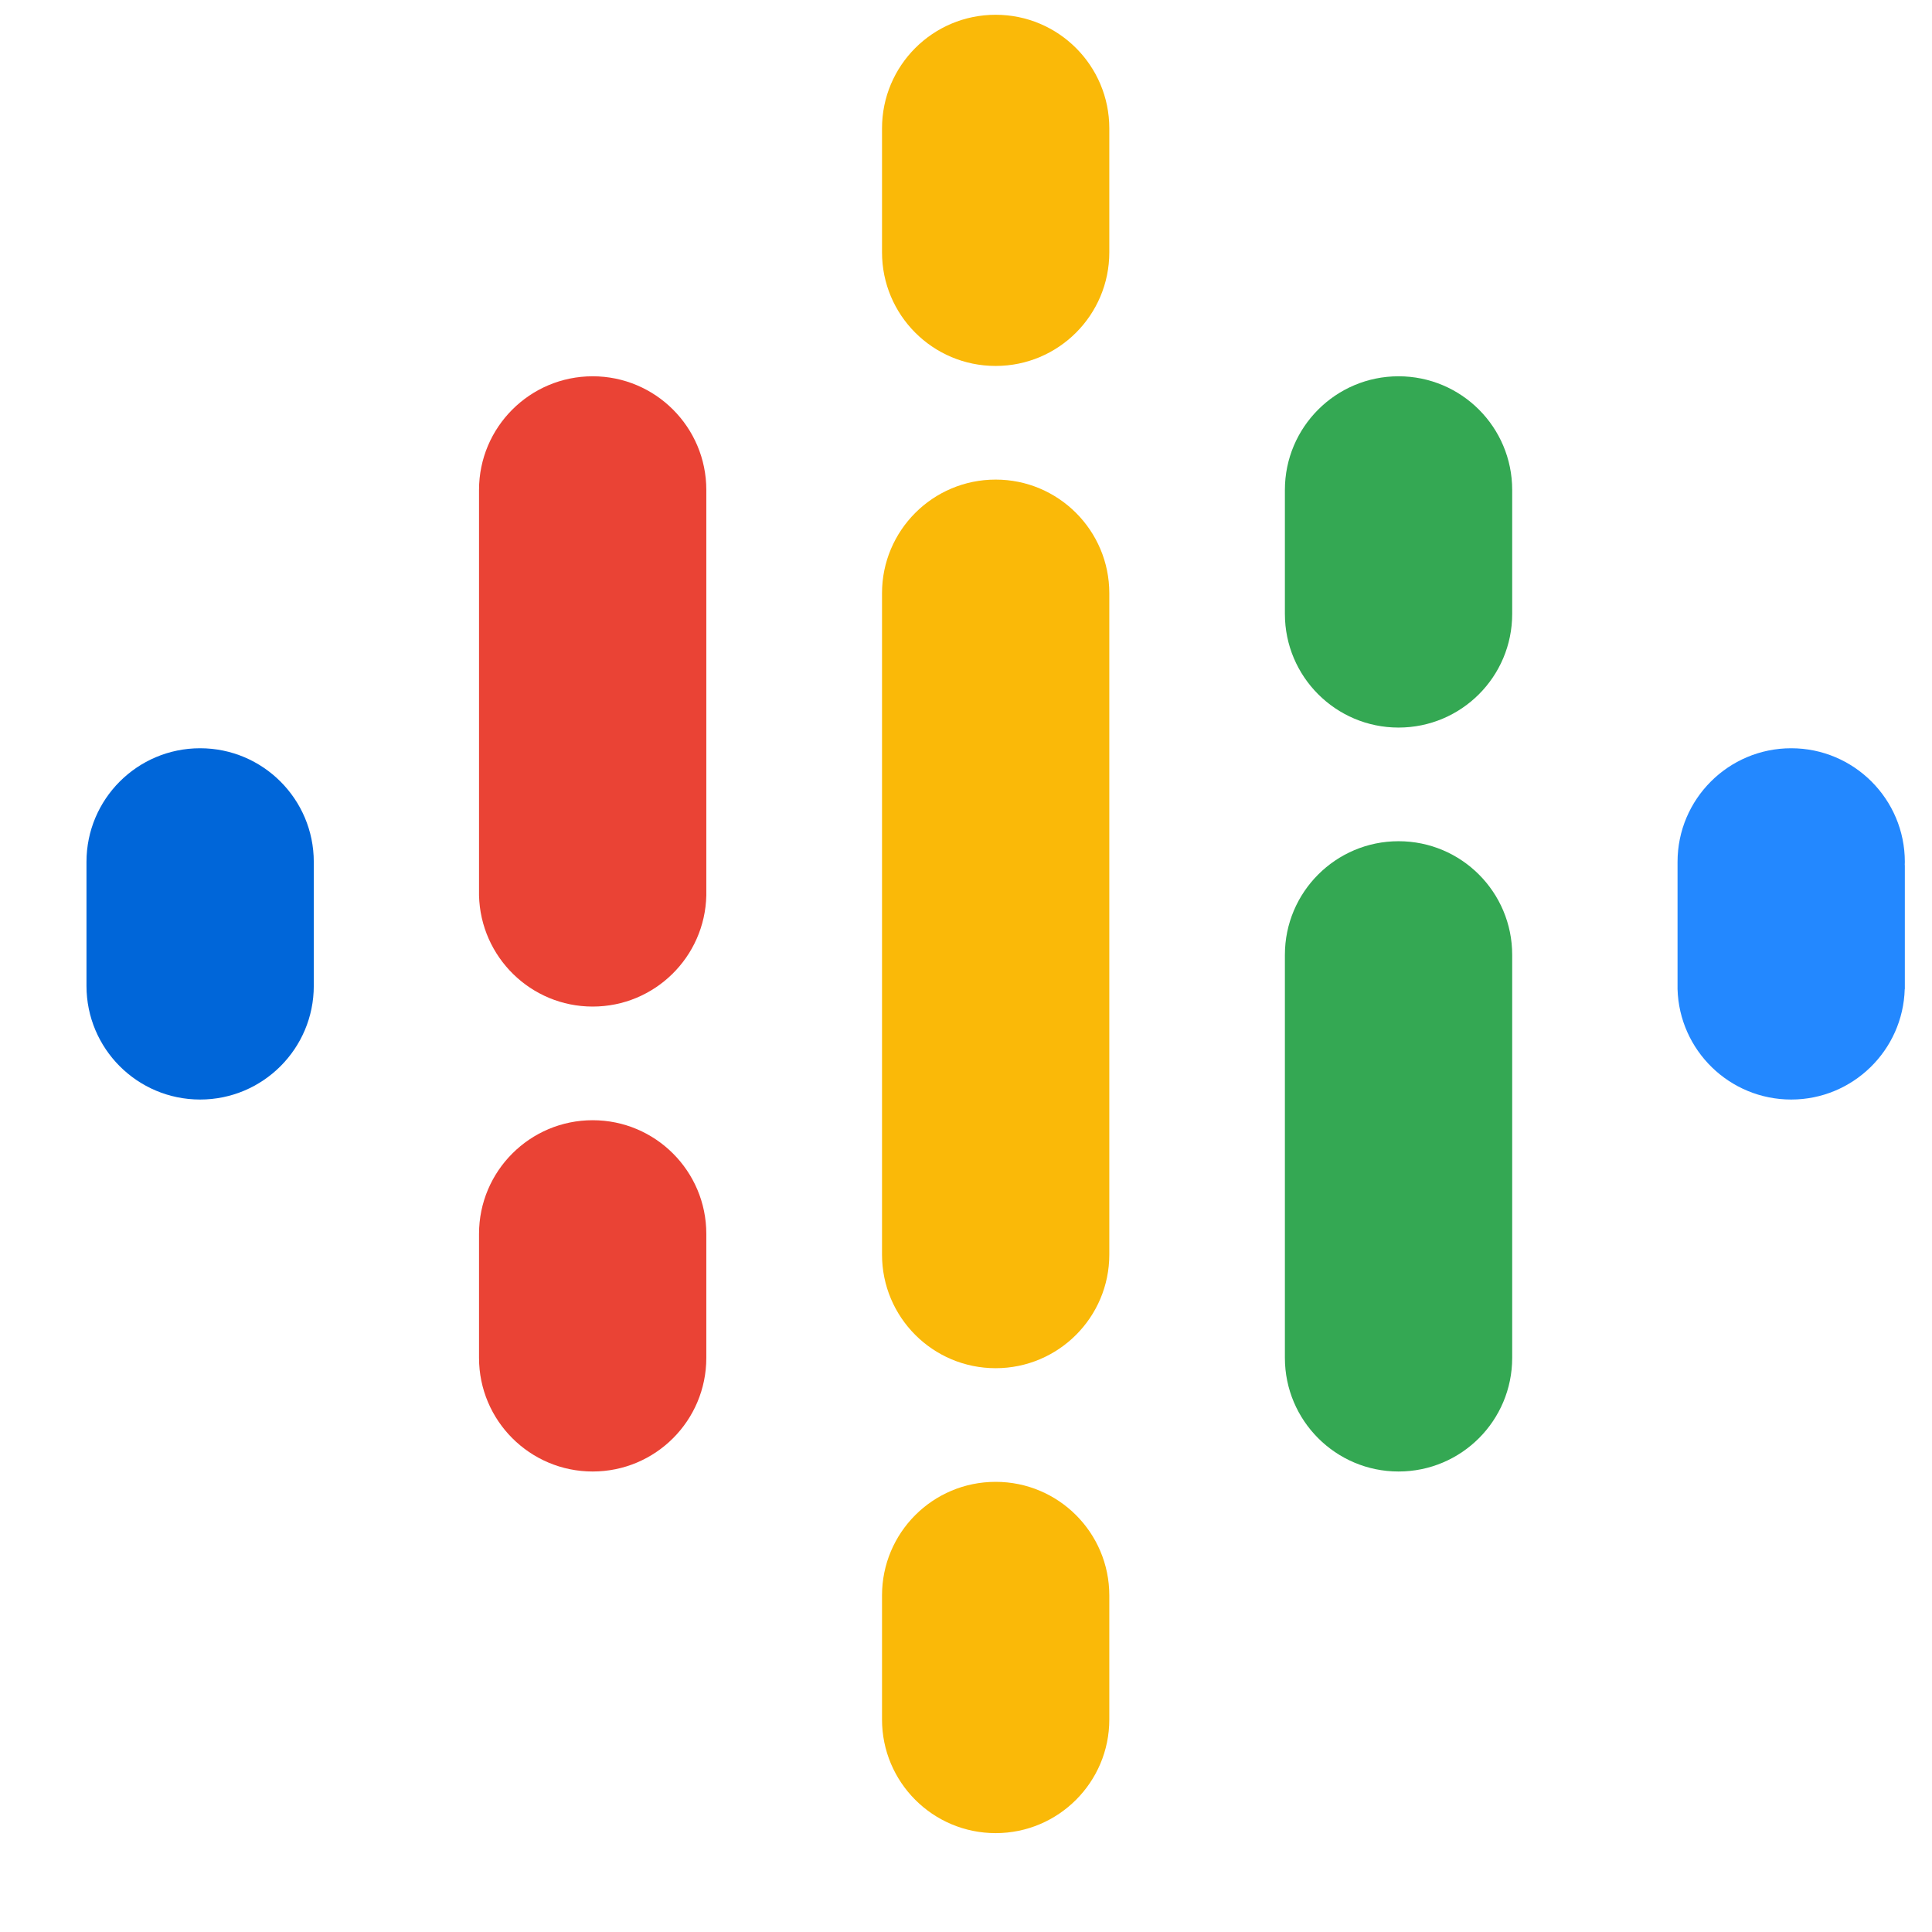
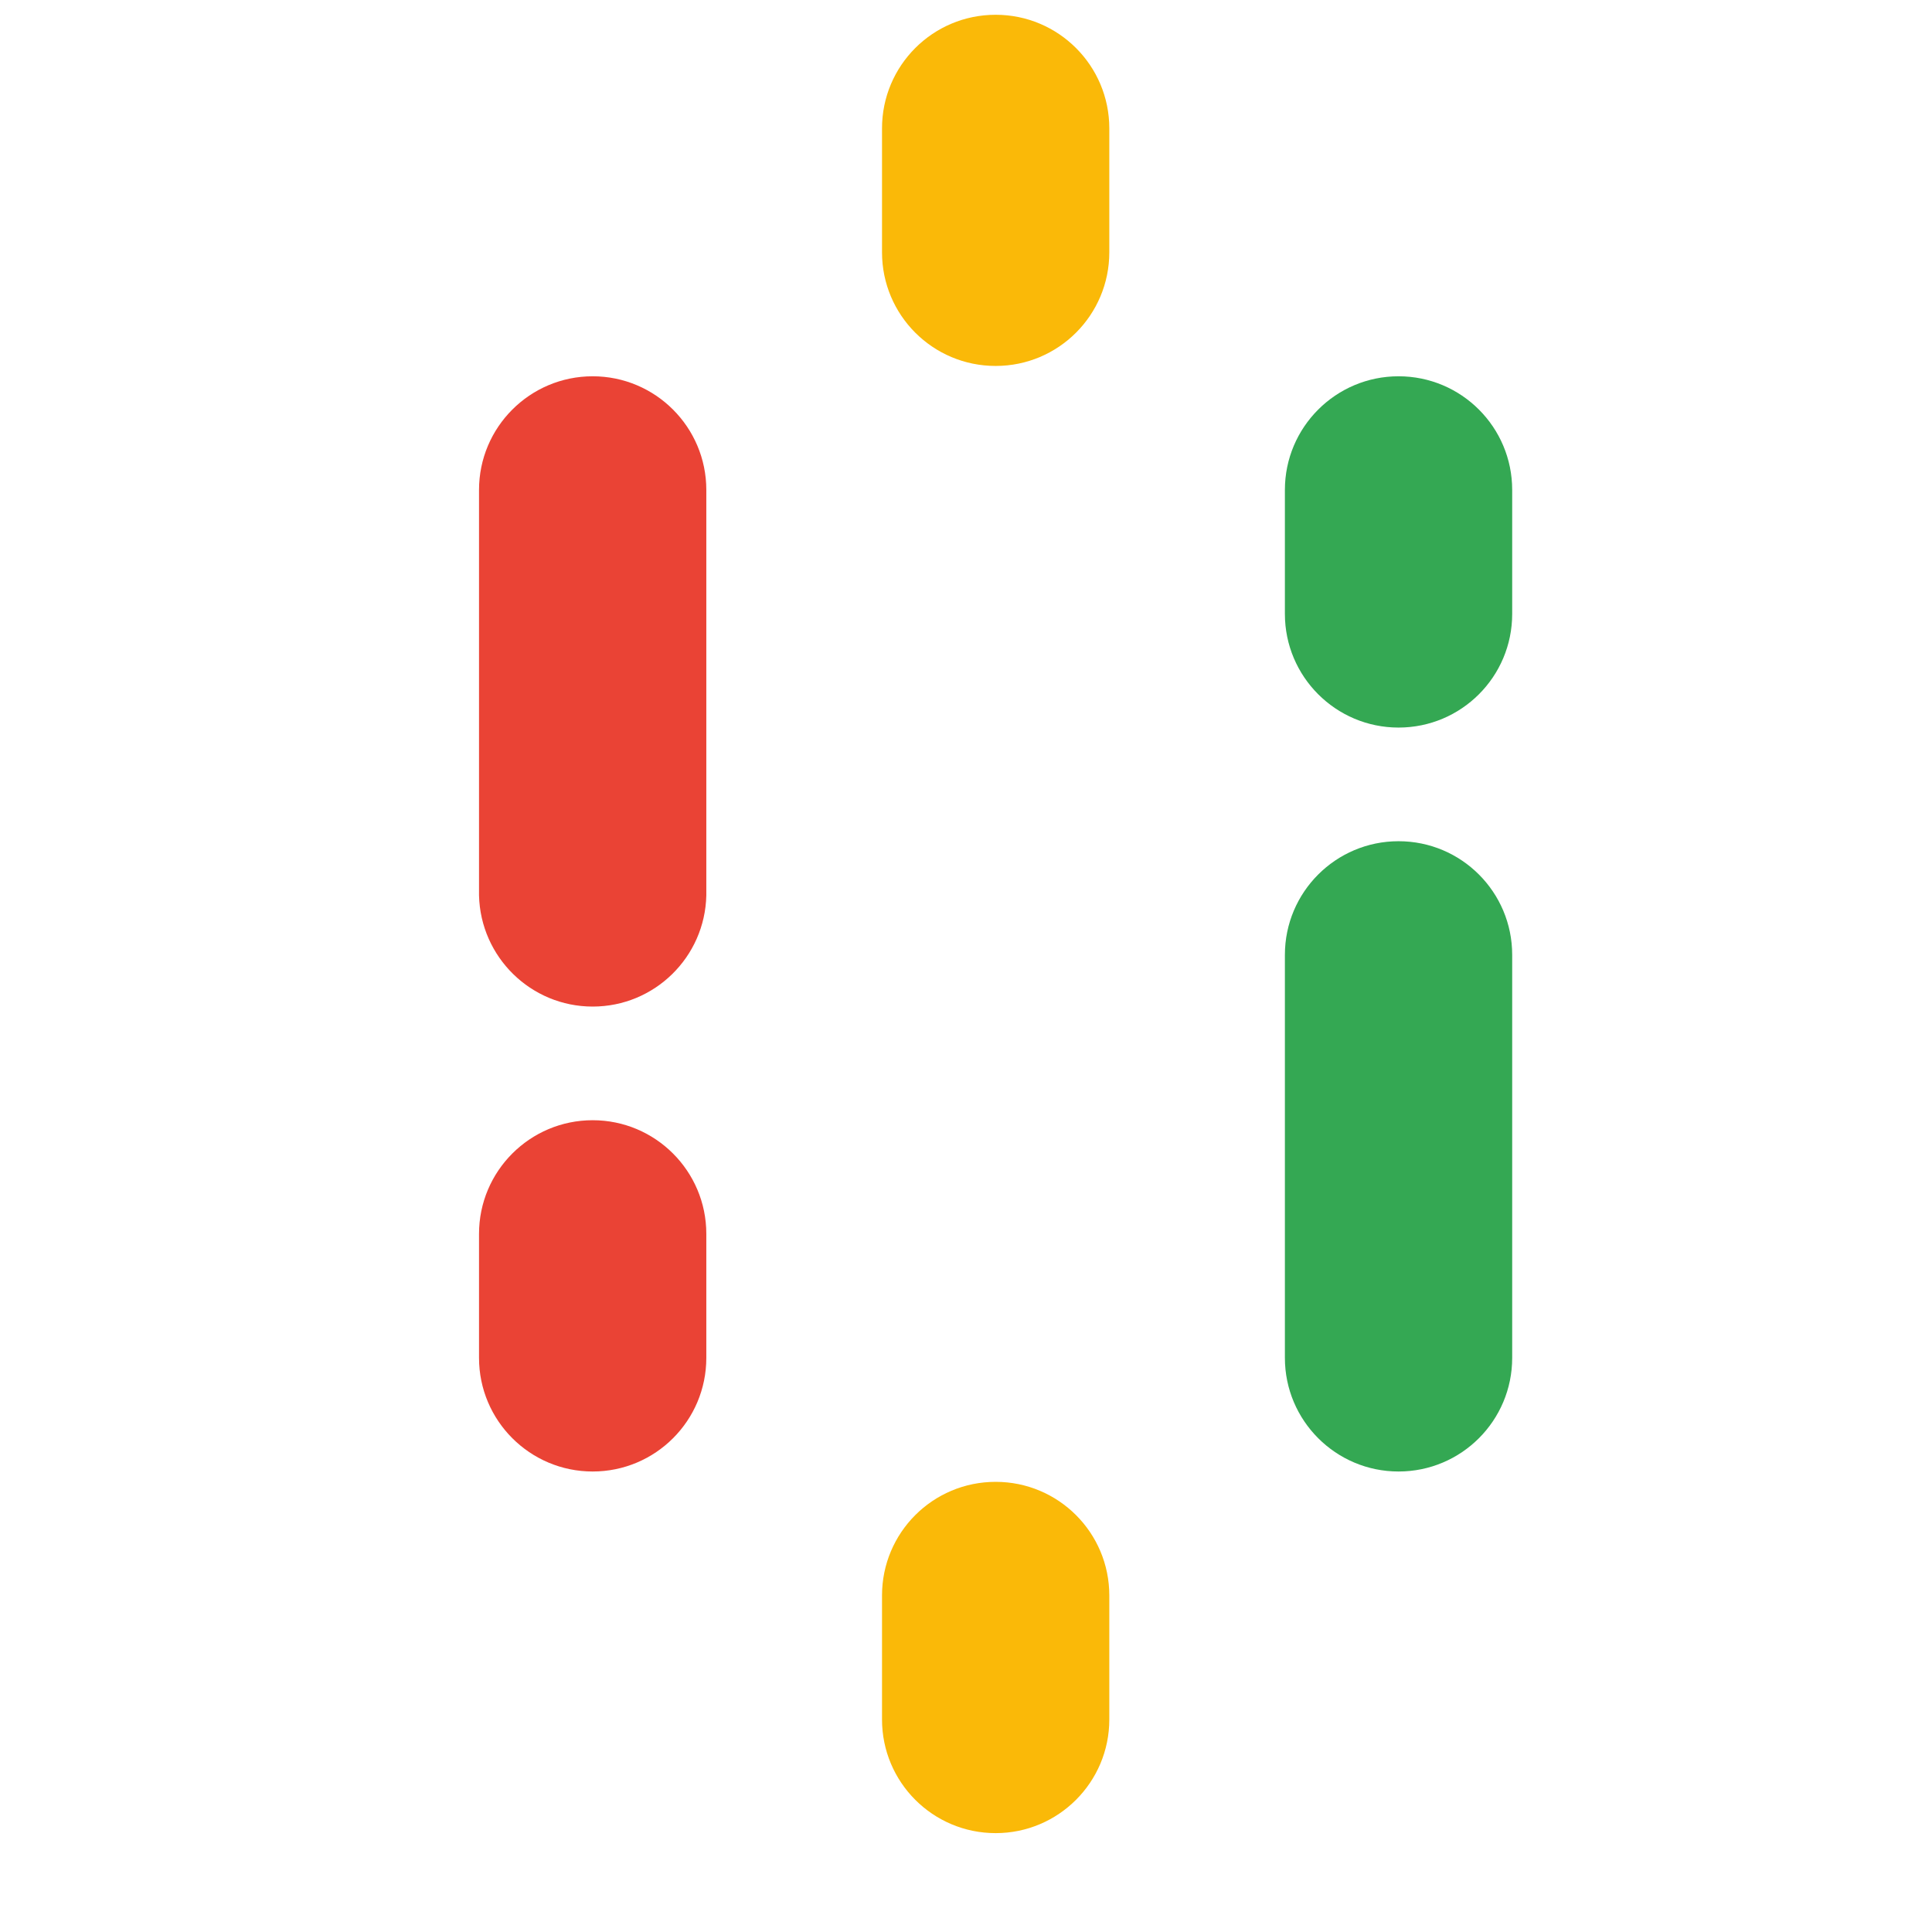
<svg xmlns="http://www.w3.org/2000/svg" width="17" height="17" viewBox="0 0 17 17" fill="none">
-   <path d="M2.761 7.584V8.675C2.761 9.227 2.313 9.675 1.761 9.675C1.208 9.675 0.761 9.227 0.761 8.675V7.584C0.761 7.032 1.208 6.584 1.761 6.584C2.313 6.584 2.761 7.032 2.761 7.584Z" fill="#0066D9" />
-   <path d="M14.761 7.612C14.761 7.603 14.761 7.593 14.761 7.584C14.761 7.032 15.209 6.584 15.761 6.584C16.313 6.584 16.761 7.032 16.761 7.584C16.761 7.593 16.761 7.603 16.76 7.612H16.761V8.703H16.76C16.745 9.242 16.303 9.675 15.761 9.675C15.218 9.675 14.776 9.242 14.761 8.703H14.761V7.612H14.761V7.612Z" fill="#2388FF" />
  <path d="M6.215 10.857V11.948C6.215 12.5 5.768 12.948 5.215 12.948C4.663 12.948 4.215 12.5 4.215 11.948V10.857C4.215 10.305 4.663 9.857 5.215 9.857C5.767 9.857 6.215 10.305 6.215 10.857V10.857ZM6.215 4.311V7.879H6.215C6.203 8.421 5.76 8.857 5.215 8.857C4.671 8.857 4.228 8.421 4.215 7.879H4.215V4.311C4.215 3.759 4.663 3.311 5.215 3.311C5.767 3.311 6.215 3.759 6.215 4.311V4.311Z" fill="#EA4335" />
  <path d="M11.306 5.402C11.306 5.954 11.754 6.402 12.306 6.402C12.859 6.402 13.306 5.954 13.306 5.402V4.311C13.306 3.759 12.859 3.311 12.306 3.311C11.754 3.311 11.306 3.759 11.306 4.311V5.402Z" fill="#34A853" />
  <path d="M7.761 2.22C7.761 2.773 8.208 3.22 8.761 3.22C9.313 3.22 9.761 2.773 9.761 2.22V1.13C9.761 0.577 9.313 0.13 8.761 0.13C8.208 0.13 7.761 0.577 7.761 1.13V2.22ZM7.761 14.039C7.761 13.486 8.208 13.039 8.761 13.039C9.313 13.039 9.761 13.486 9.761 14.039V15.13C9.761 15.682 9.313 16.13 8.761 16.13C8.208 16.13 7.761 15.682 7.761 15.13V14.039Z" fill="#FAB908" />
  <path d="M11.306 8.402C11.306 7.85 11.754 7.402 12.306 7.402C12.859 7.402 13.306 7.85 13.306 8.402V11.948C13.306 12.5 12.859 12.948 12.306 12.948C11.754 12.948 11.306 12.5 11.306 11.948V8.402Z" fill="#34A853" />
-   <path d="M9.761 5.22V11.039C9.761 11.591 9.313 12.039 8.761 12.039C8.208 12.039 7.761 11.591 7.761 11.039V5.22C7.761 4.668 8.208 4.22 8.761 4.22C9.313 4.22 9.761 4.668 9.761 5.22Z" fill="#FAB908" />
</svg>